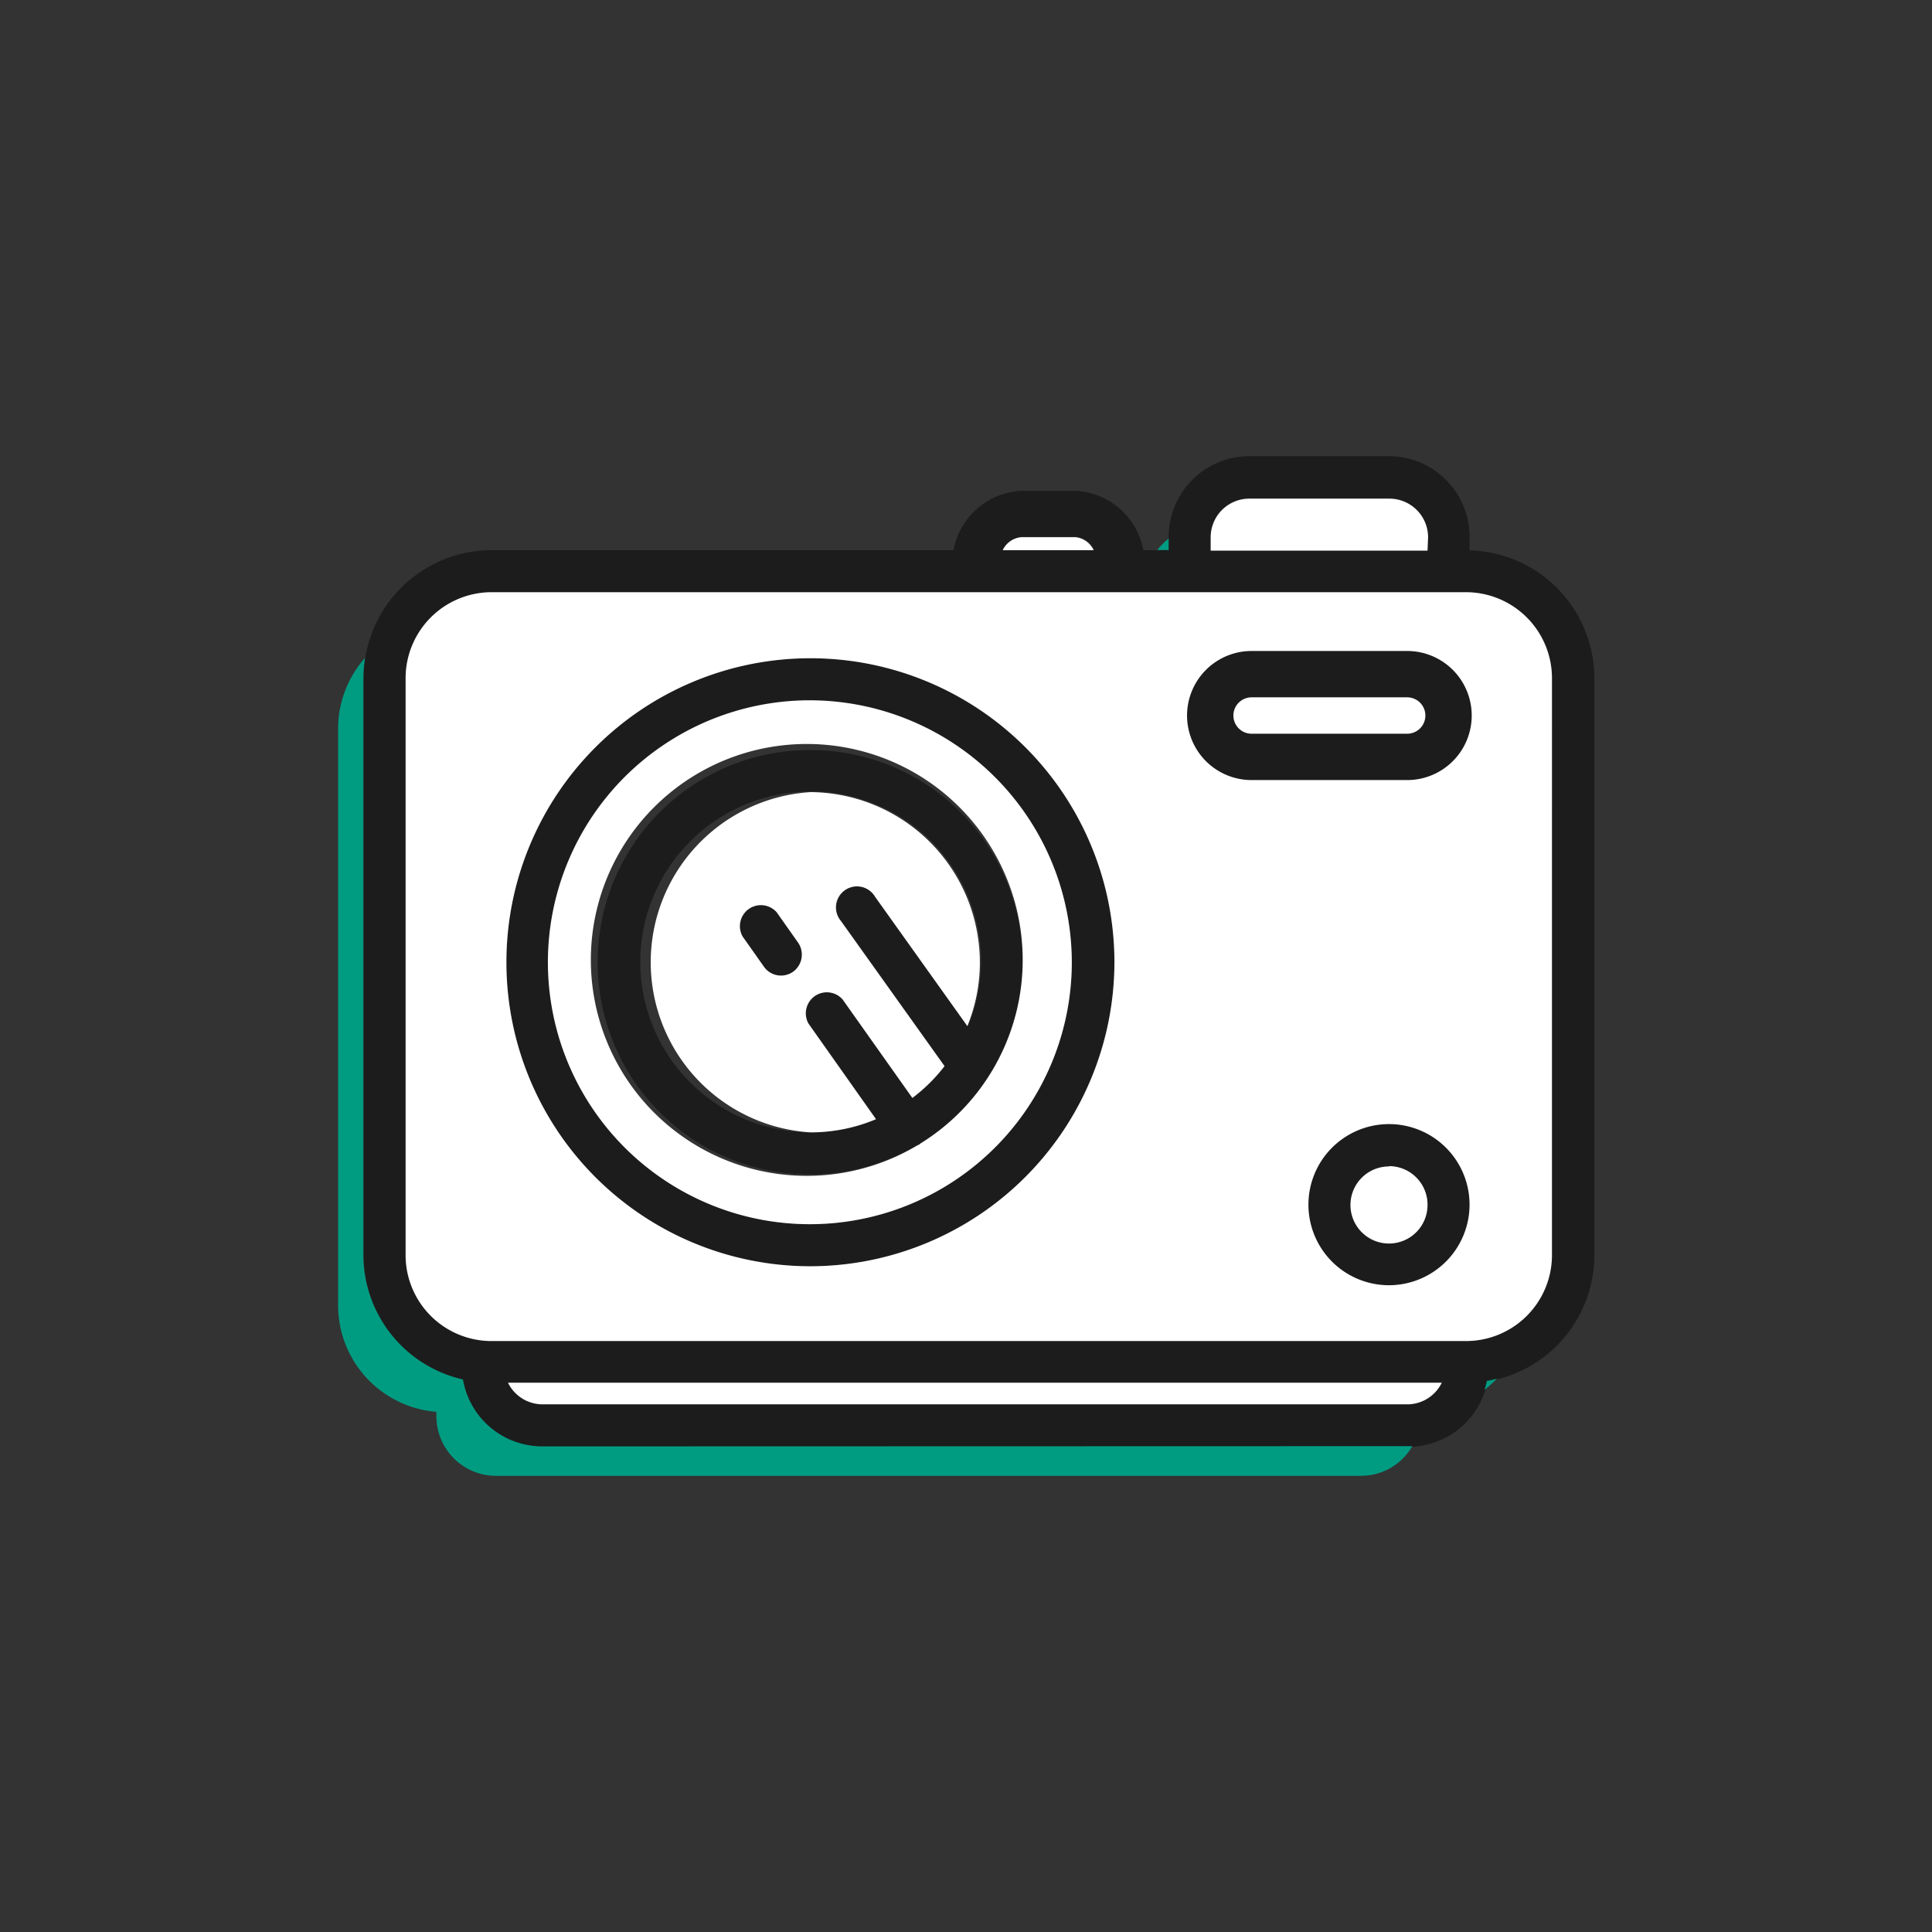
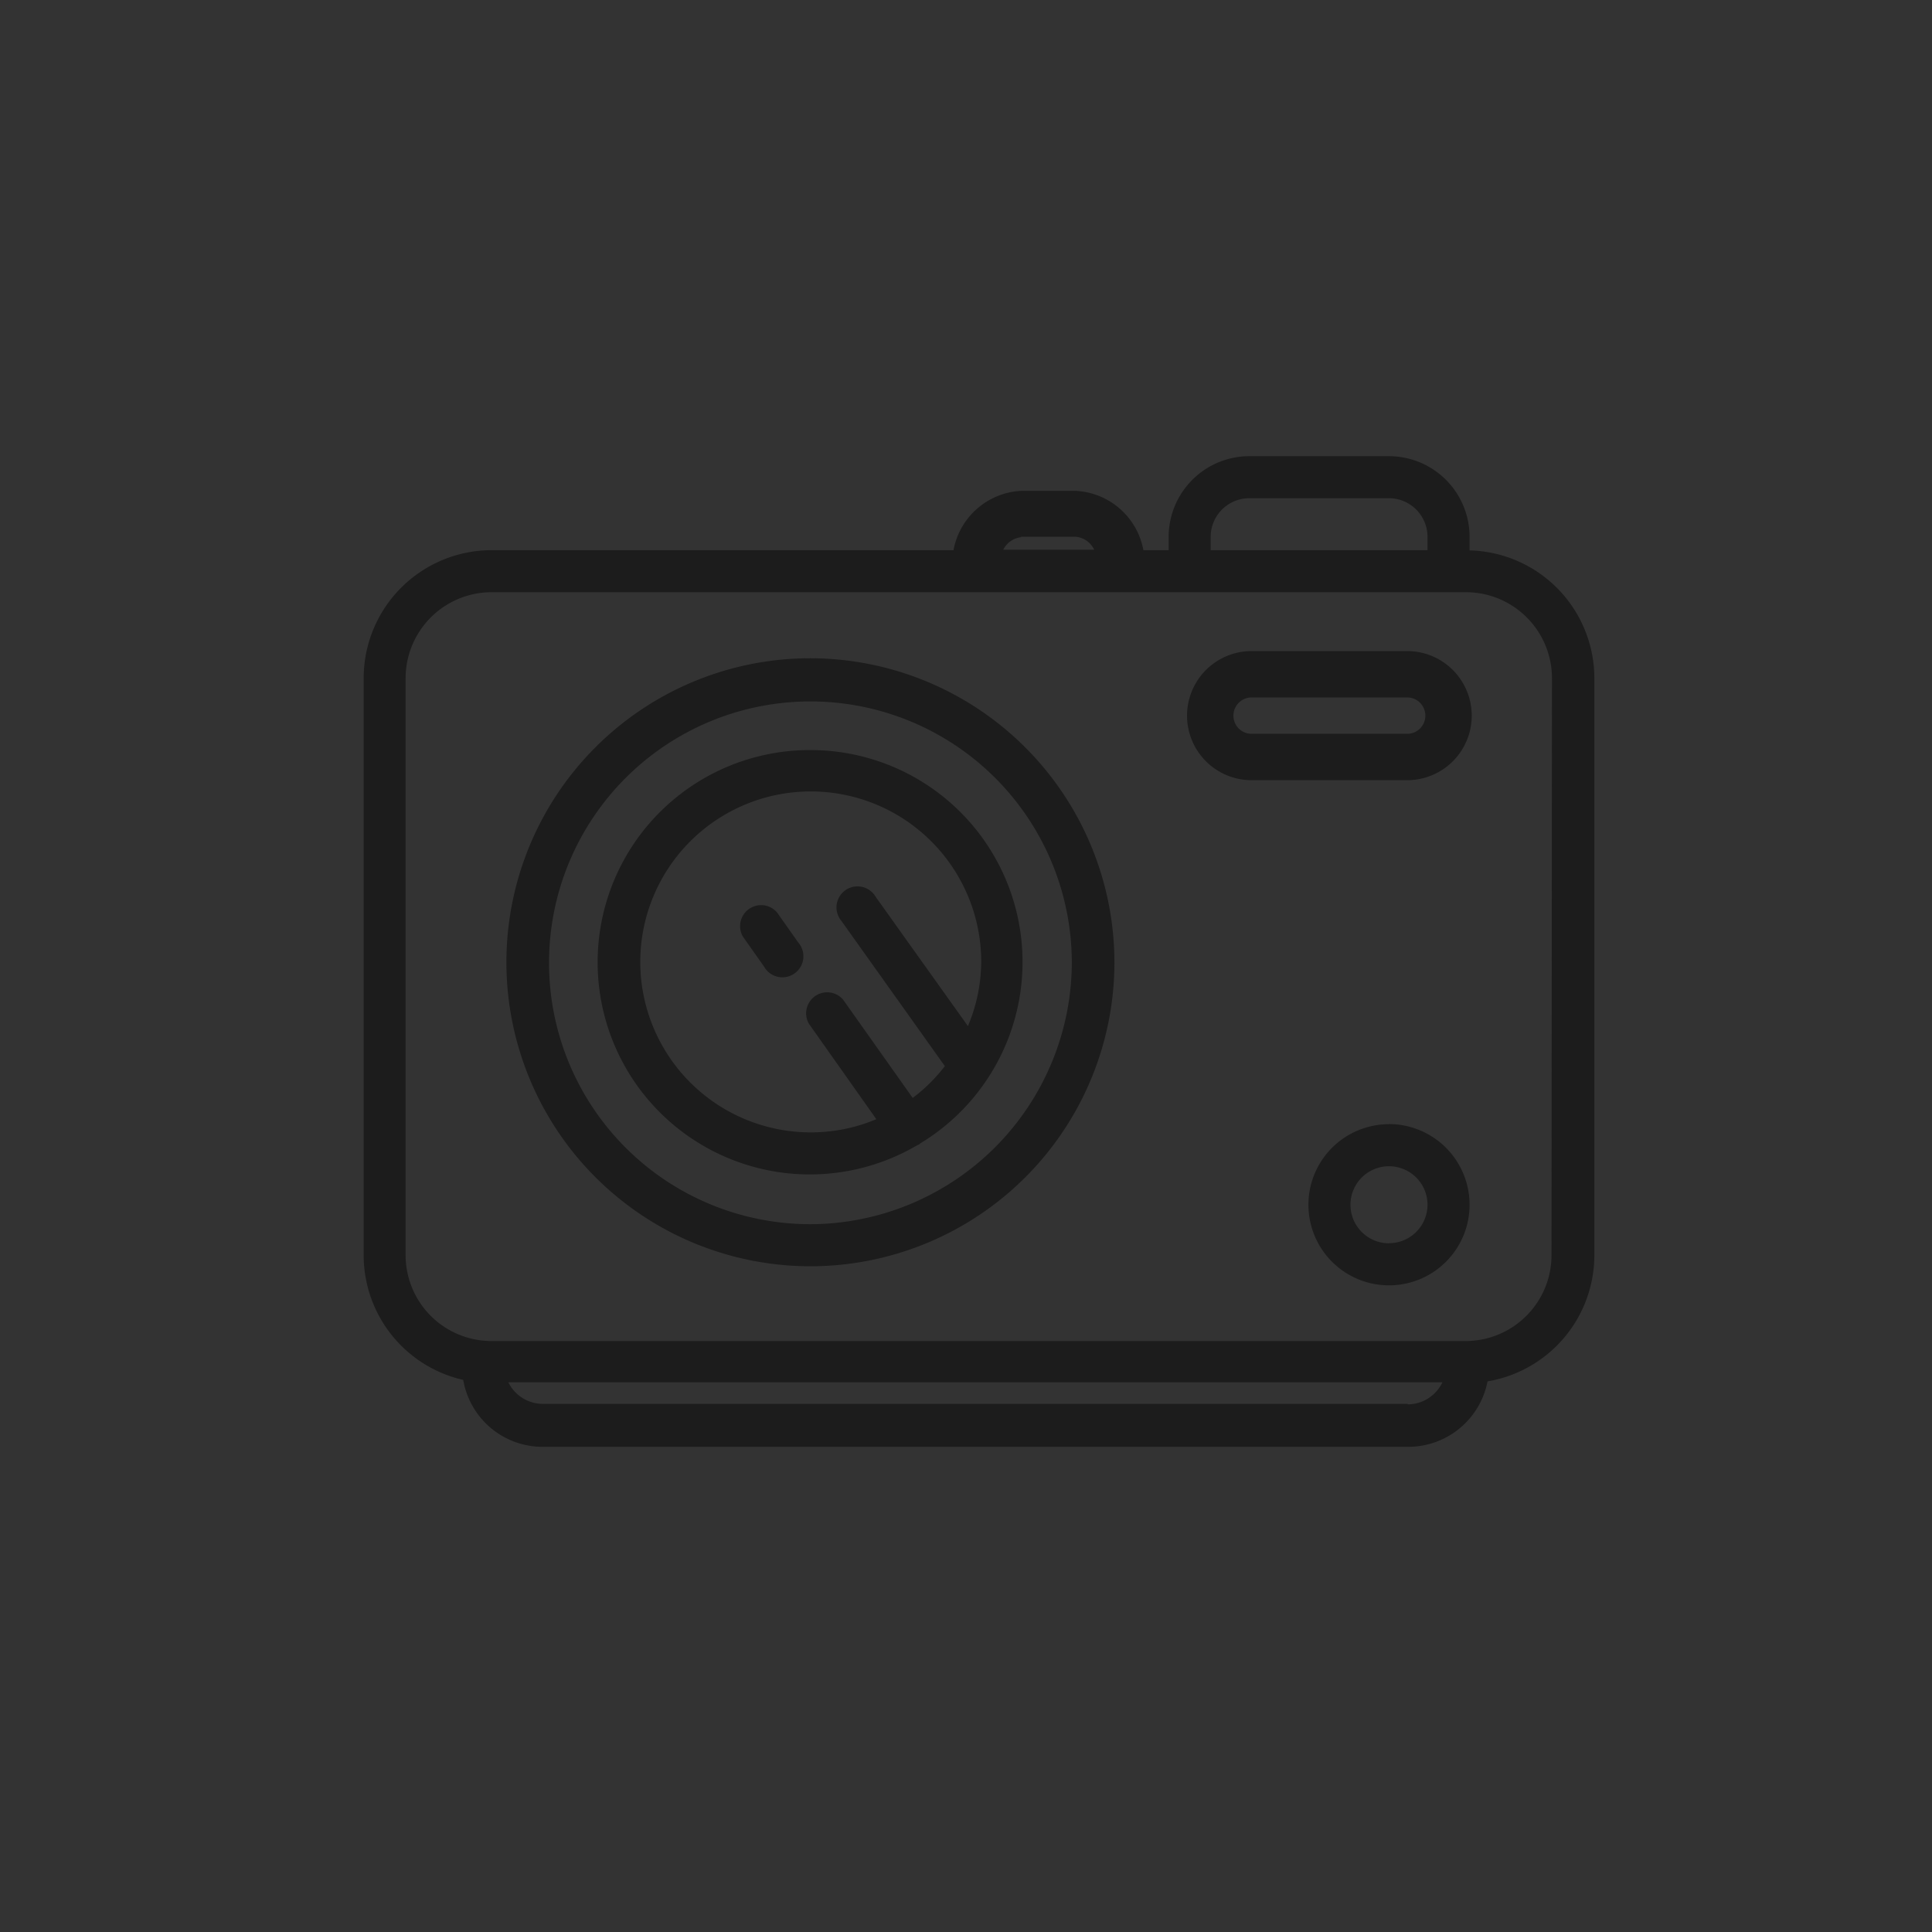
<svg xmlns="http://www.w3.org/2000/svg" id="Layer_1" data-name="Layer 1" width="170" height="170" viewBox="0 0 170 170">
  <rect x="0" y="0" width="170" height="170" fill="#333333" stroke="none" />
  <defs>
    <style>.cls-1{fill:#1c1c1c;}.cls-2{fill:#009c82;}.cls-3{fill:#fff;}</style>
  </defs>
  <title>ilustracao-servicos-2</title>
  <path class="cls-1" d="M129.31,48.43v-1.2a7.1,7.1,0,0,0-7.1-7.09H109.93a7.11,7.11,0,0,0-7.1,7.09v1.18h-2.22a6.38,6.38,0,0,0-6-5.22H89.85a6.39,6.39,0,0,0-5.95,5.22H43.25A11.27,11.27,0,0,0,32,59.67v50.75a11.26,11.26,0,0,0,8.76,11h0a7.09,7.09,0,0,0,7,5.89h76.13a7.11,7.11,0,0,0,7-5.76,11.27,11.27,0,0,0,9.4-11.09V59.67A11.26,11.26,0,0,0,129.31,48.43Zm-22.78-1.2a3.4,3.4,0,0,1,3.4-3.39h12.28a3.4,3.4,0,0,1,3.4,3.39v1.18H106.53Zm-16.68,0h4.81a2,2,0,0,1,1.62,1.14h-8A2,2,0,0,1,89.85,47.27Zm34,76.3H47.73a3.39,3.39,0,0,1-3-1.9h82.19A3.38,3.38,0,0,1,123.86,123.57Zm12.67-13.15A7.56,7.56,0,0,1,129,118H43.25a7.56,7.56,0,0,1-7.56-7.55V59.67a7.57,7.57,0,0,1,7.56-7.56H129a7.57,7.57,0,0,1,7.56,7.56ZM71.31,57.92A26.75,26.75,0,1,0,98.06,84.67,26.79,26.79,0,0,0,71.31,57.92Zm0,49.8a23,23,0,1,1,23-23A23.08,23.08,0,0,1,71.31,107.72Zm0-41.72a18.67,18.67,0,1,0,9.4,34.77,1.63,1.63,0,0,0,.19-.09l.09-.08A18.65,18.65,0,0,0,71.31,66ZM85.17,90.29,77.05,78.91a1.85,1.85,0,1,0-3,2.14l9.09,12.76a14.72,14.72,0,0,1-2.83,2.8l-6.14-8.67a1.85,1.85,0,0,0-3,2.13l5.94,8.41a14.82,14.82,0,0,1-5.77,1.16,15,15,0,1,1,15-15A14.81,14.81,0,0,1,85.17,90.29Zm38.65-33H110.13a5.68,5.68,0,1,0,0,11.36h13.69a5.68,5.68,0,1,0,0-11.36Zm0,7.28H110.13a1.6,1.6,0,1,1,0-3.2h13.69a1.6,1.6,0,1,1,0,3.2Zm-1.6,34.35a7.09,7.09,0,1,0,7.09,7.09A7.1,7.1,0,0,0,122.22,98.91Zm0,10.48a3.39,3.39,0,1,1,3.39-3.39A3.39,3.39,0,0,1,122.22,109.39ZM68.36,80.27a1.85,1.85,0,0,0-3,2.13l1.87,2.65a1.85,1.85,0,1,0,3-2.13Z" />
-   <path class="cls-2" d="M130.83,121.51a7.06,7.06,0,0,1-.21.79,10.26,10.26,0,0,0,1.1-1C131.43,121.39,131.13,121.46,130.83,121.51Zm-28-74.11a5.58,5.58,0,0,0-1,1h1Zm-55.1,79.87a7.09,7.09,0,0,1-7-5.89h0a11.26,11.26,0,0,1-8.76-11V59.67a11.55,11.55,0,0,1,.15-1.78,9.39,9.39,0,0,0-2.37,6.22v50.75a9.41,9.41,0,0,0,8.65,9.37v.38a5.24,5.24,0,0,0,5.24,5.25h76.13a5.2,5.2,0,0,0,4.5-2.61l-.43,0Z" />
-   <path class="cls-3" d="M123.82,61.36H110.13a1.6,1.6,0,1,0,0,3.2h13.69a1.6,1.6,0,1,0,0-3.2Zm-52.51.26a23.05,23.05,0,1,0,23,23.05A23.08,23.08,0,0,0,71.31,61.62Zm9.68,39-.09.08a1.63,1.63,0,0,1-.19.09,19,19,0,1,1,.28-.17ZM71.31,69.7a15,15,0,0,0,0,29.94,14.82,14.82,0,0,0,5.77-1.16l-5.94-8.41a1.85,1.85,0,0,1,3-2.13l6.14,8.67a14.72,14.72,0,0,0,2.83-2.8L74,81.05a1.85,1.85,0,1,1,3-2.14l8.12,11.38a14.81,14.81,0,0,0,1.1-5.62A15,15,0,0,0,71.31,69.7ZM69.79,85.5a1.84,1.84,0,0,1-2.58-.45L65.34,82.4a1.85,1.85,0,0,1,3-2.13l1.87,2.65A1.86,1.86,0,0,1,69.79,85.5ZM47.73,123.57h76.13a3.38,3.38,0,0,0,3-1.9H44.7A3.39,3.39,0,0,0,47.73,123.57Zm46.93-76.3H89.85a2,2,0,0,0-1.62,1.14h8A2,2,0,0,0,94.66,47.27Zm31,0a3.4,3.4,0,0,0-3.4-3.39H109.93a3.4,3.4,0,0,0-3.4,3.39v1.18h19.08ZM129,52.11H43.25a7.57,7.57,0,0,0-7.56,7.56v50.75A7.56,7.56,0,0,0,43.25,118H129a7.56,7.56,0,0,0,7.56-7.55V59.67A7.57,7.57,0,0,0,129,52.11ZM71.31,111.42A26.75,26.75,0,1,1,98.06,84.67,26.79,26.79,0,0,1,71.31,111.42Zm50.91,1.67a7.09,7.09,0,1,1,7.09-7.09A7.1,7.1,0,0,1,122.22,113.09Zm1.6-44.45H110.13a5.68,5.68,0,1,1,0-11.36h13.69a5.68,5.68,0,1,1,0,11.36Zm-1.6,34a3.39,3.39,0,1,0,3.39,3.39A3.39,3.39,0,0,0,122.22,102.61Z" />
</svg>